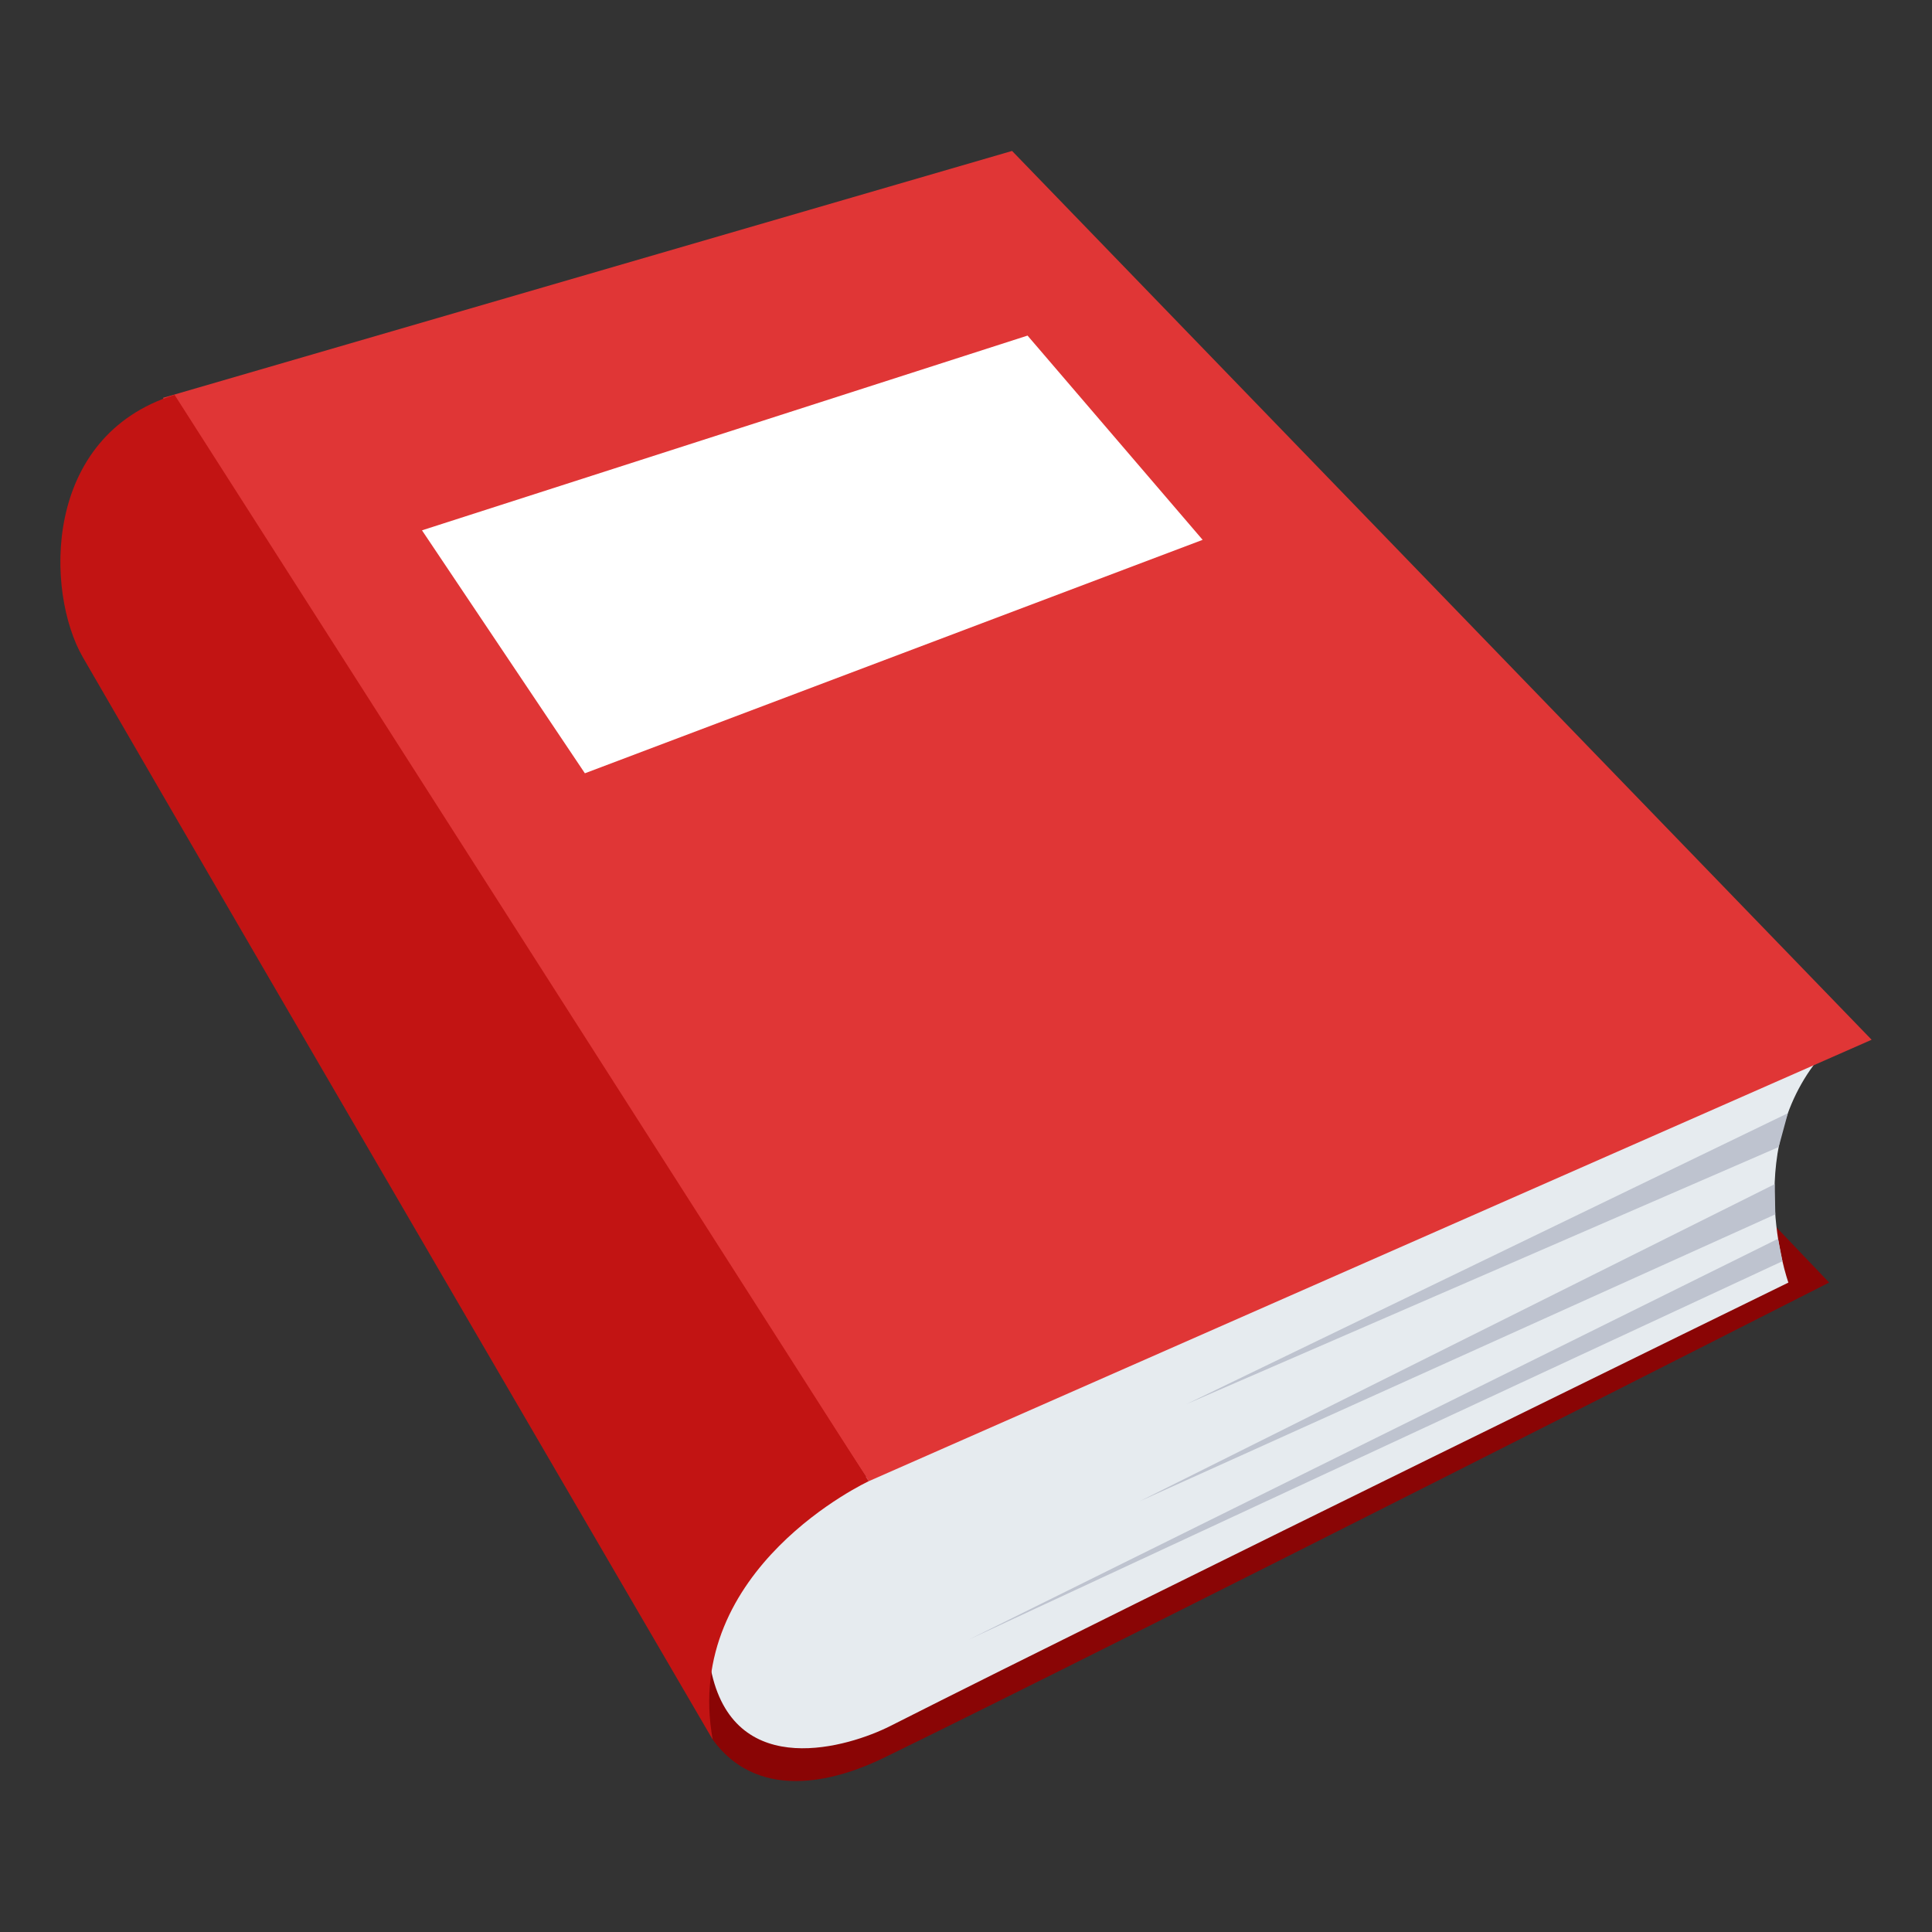
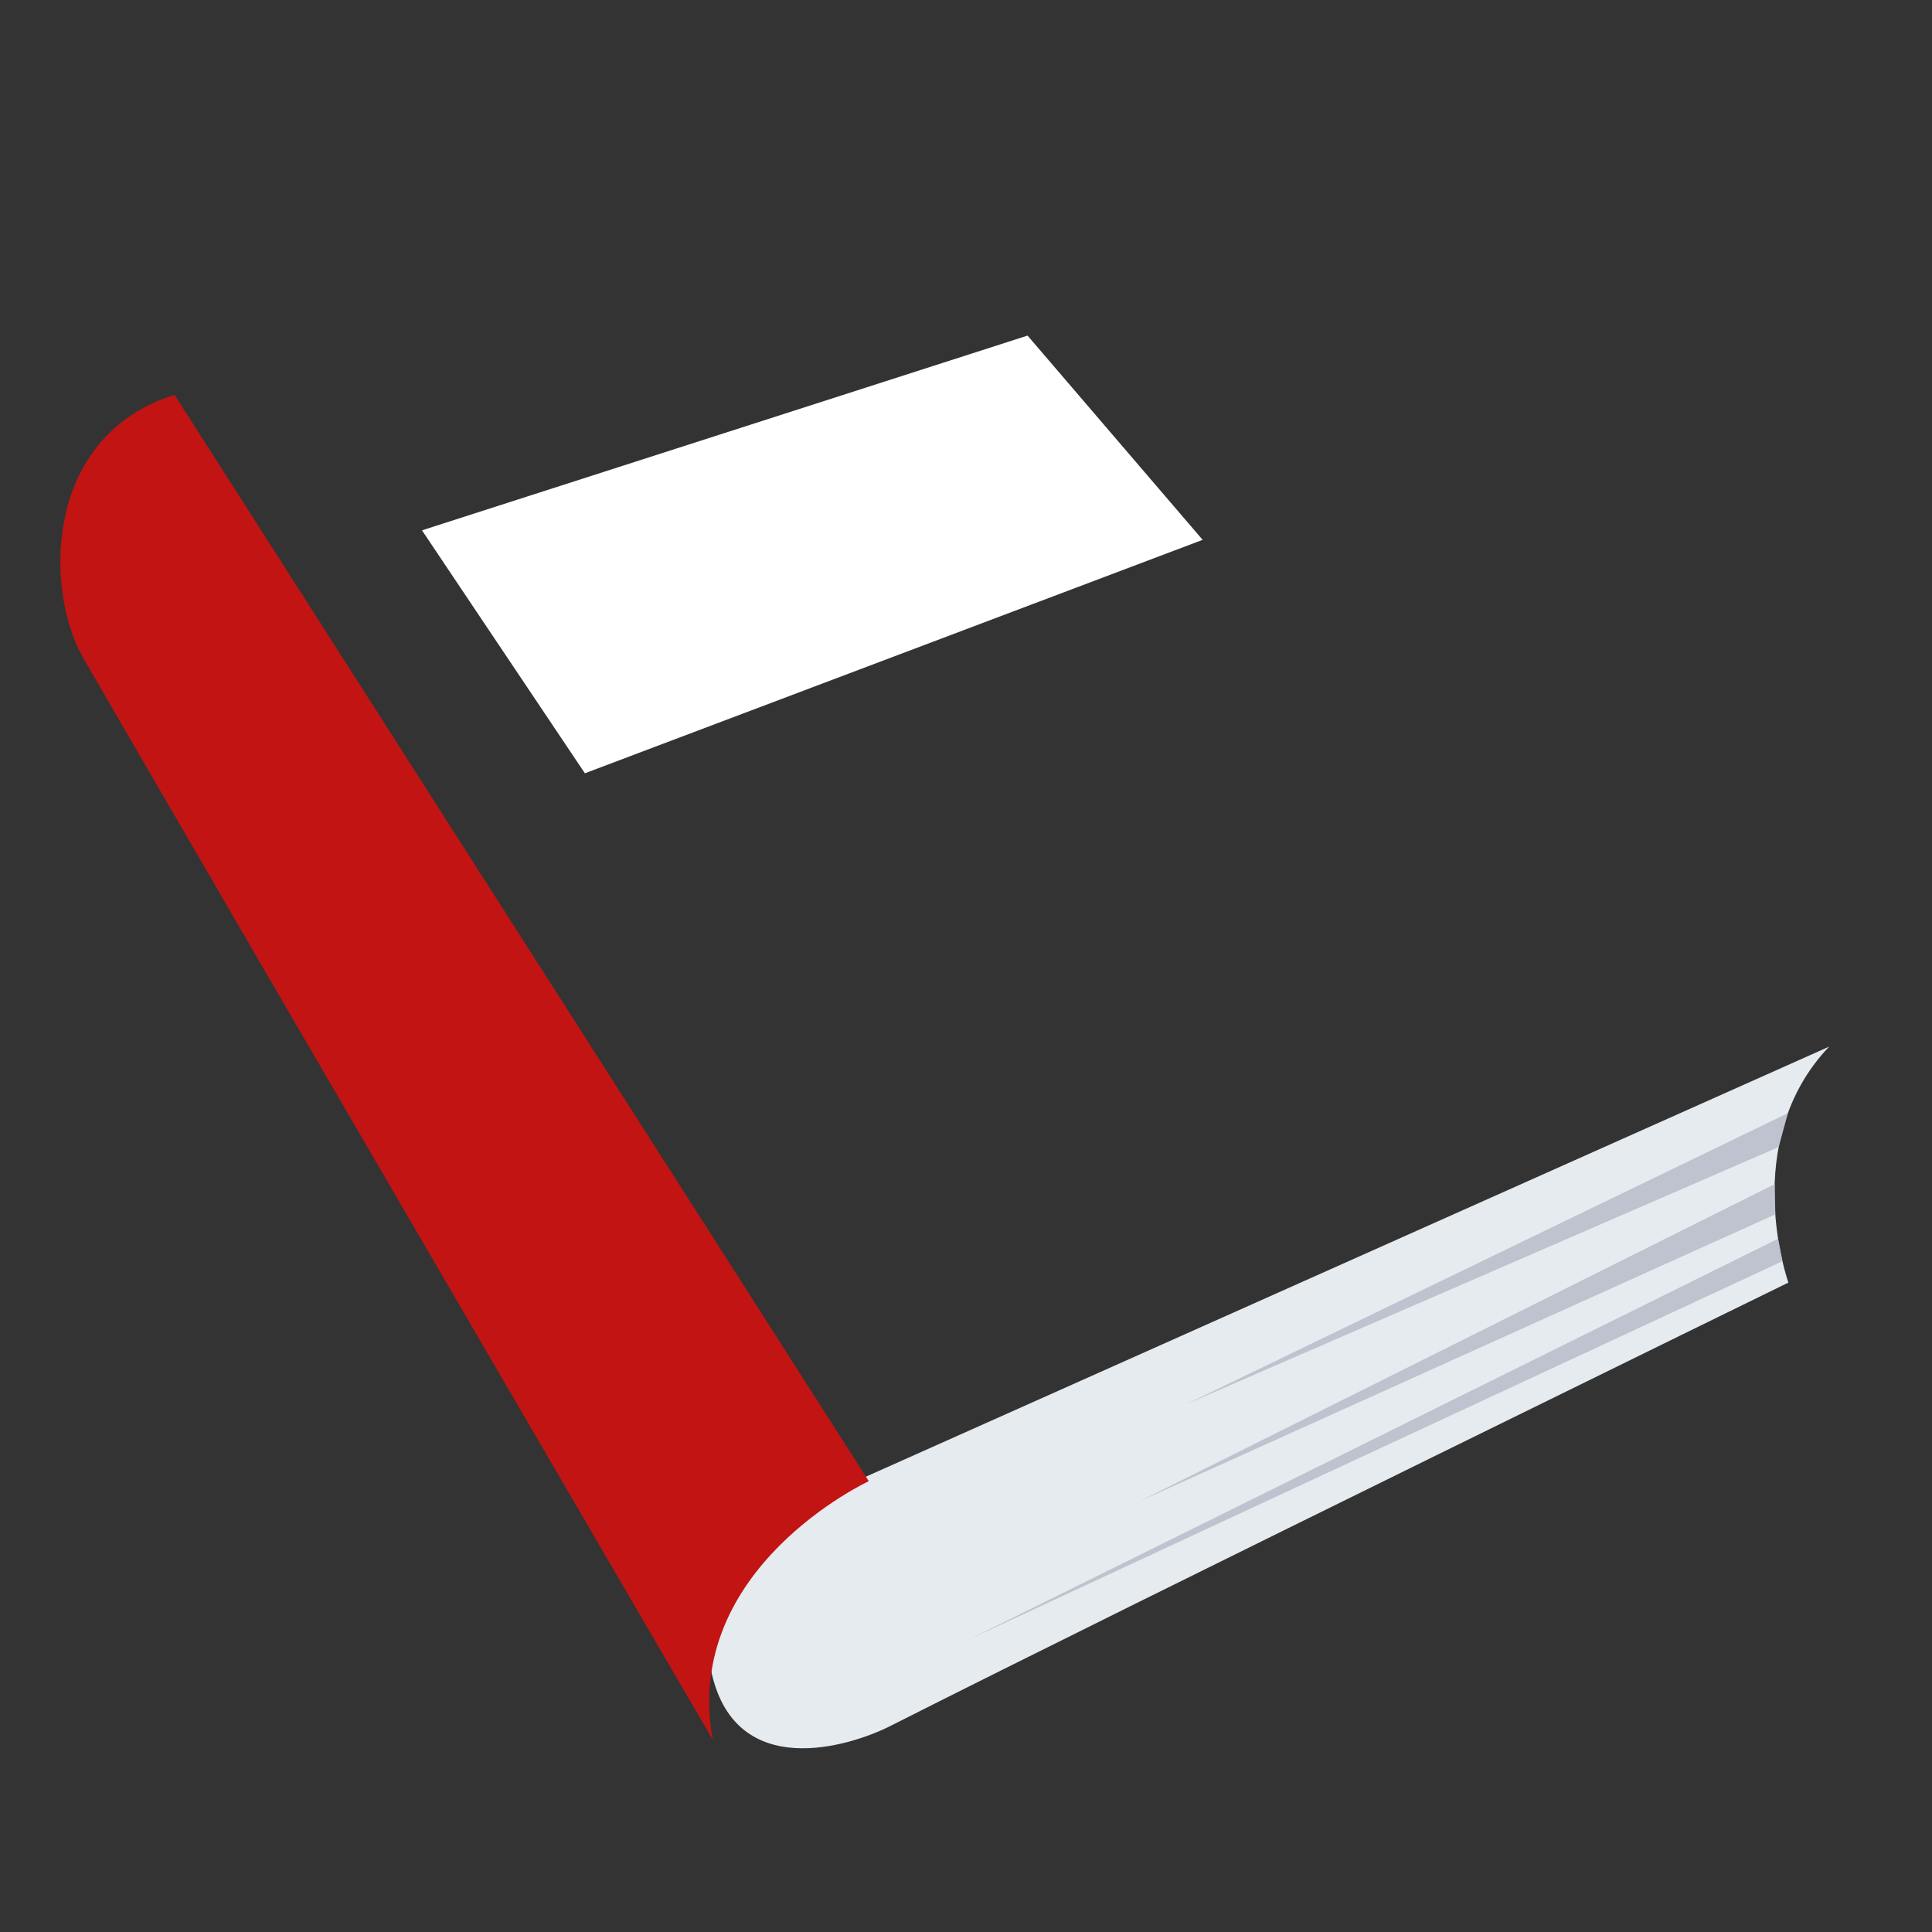
<svg xmlns="http://www.w3.org/2000/svg" width="64" height="64">
  <rect width="100%" height="100%" fill="#333333" stroke="none" />
-   <path fill="#8A0505" d="M53.511 35.068l7.082 7.418s-23.441 11.906-31.32 15.747c-1.278.623-4.046 1.611-5.662-.605-3.371-15.595 29.9-22.56 29.9-22.56z" />
  <path fill="#E6EBEF" d="M28.48 49.008s-5.89 2.206-4.897 6.452c.828 3.541 4.537 2.41 5.91 1.716 8.255-4.178 29.75-14.689 29.75-14.689s-1.67-4.652 1.35-7.816L28.48 49.008z" />
-   <path fill="#E03636" d="M33.526 5L62 34.443 28.78 49.066 5.399 13.18z" />
  <path fill="#FFF" d="M34.039 11.117l5.8 6.766-20.464 7.733-5.396-8.048z" />
  <path fill="#BEC3CF" d="M58.921 37.997l-19.617 8.516 19.922-9.637zm-.111 2.23l-21.062 9.507 21.04-10.507zm.236 1.552L32.089 54.315l26.812-13.28z" />
  <path fill="#C21413" d="M23.61 57.628c-1.035-5.682 5.17-8.562 5.17-8.562L5.783 13.08c-4.39 1.371-4.284 6.538-3.036 8.697C8.856 32.34 23.61 57.628 23.61 57.628z" />
</svg>